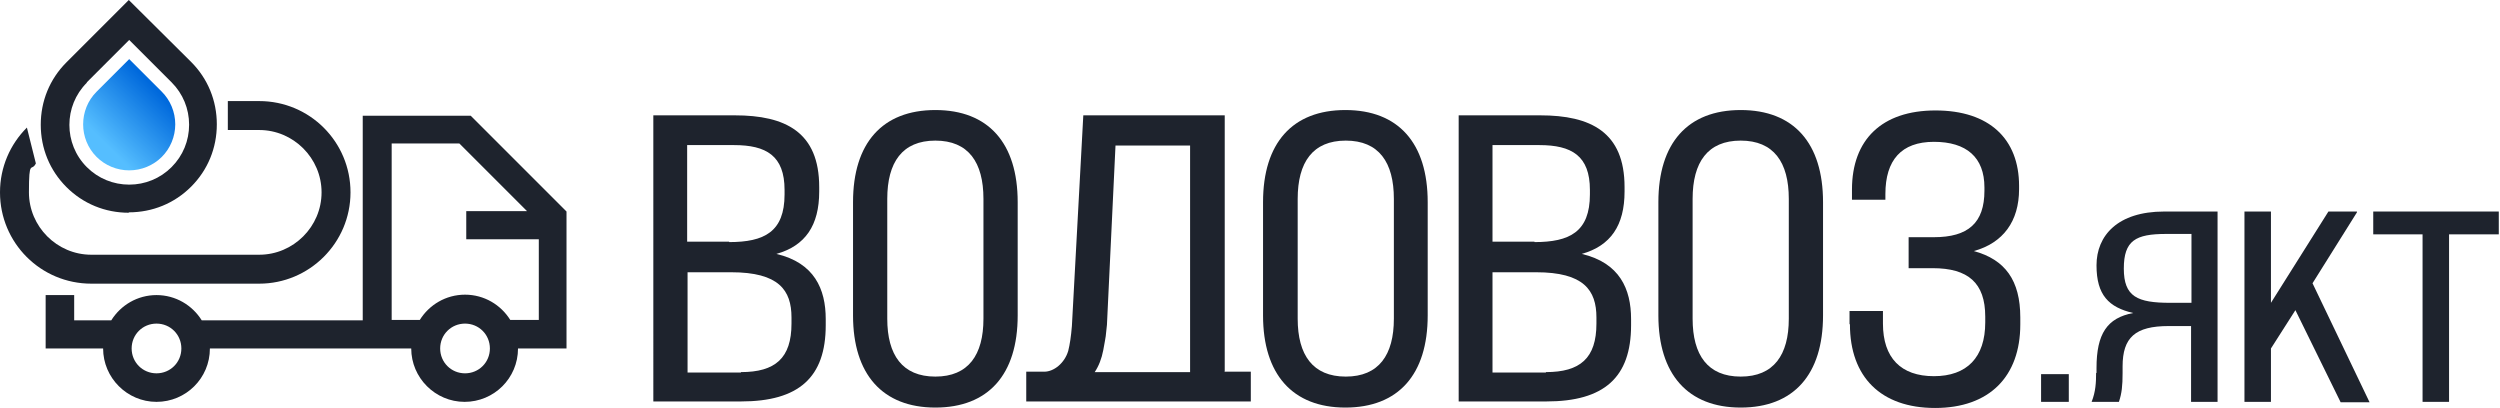
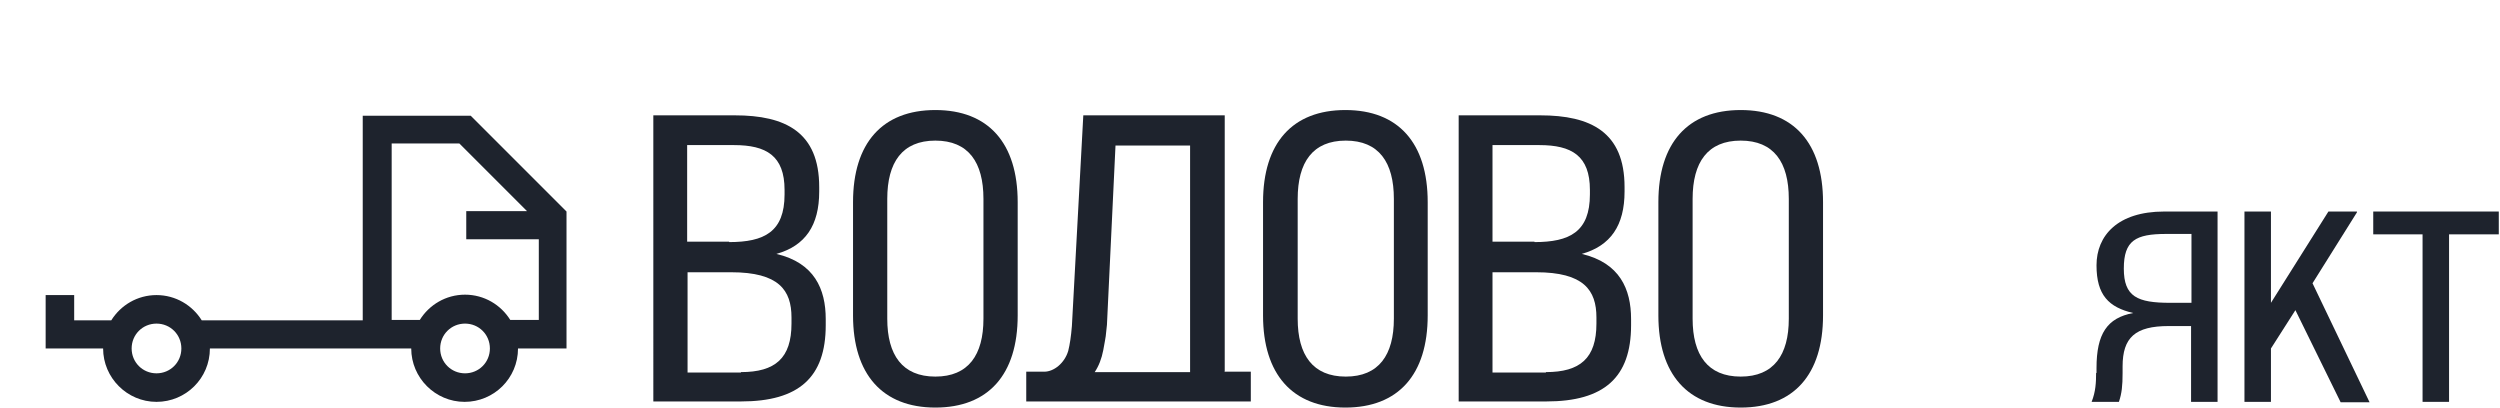
<svg xmlns="http://www.w3.org/2000/svg" id="Layer_1" version="1.1" viewBox="0 0 613.4 100">
  <defs>
    <style> .st0 { fill: url(#linear-gradient); } .st1 { fill: #1e232d; } </style>
    <linearGradient id="linear-gradient" x1="26.3" y1="35.7" x2="42.5" y2="19.9" gradientUnits="userSpaceOnUse">
      <stop offset="0" stop-color="#55beff" />
      <stop offset=".8" stop-color="#0069dc" />
    </linearGradient>
  </defs>
  <g>
    <g>
      <g>
        <path class="st1" d="M139,51.9l-23.5-23.5h0s-15.6,0-15.6,0h-10.9v50.2h-39.5c-2.3-3.7-6.4-6.2-11.1-6.2s-8.8,2.5-11.1,6.2h-9.1v-6.2h-7v13.1h0c0,0,14.1,0,14.1,0,0,7.2,5.9,13.1,13.1,13.1s13.1-5.8,13.1-13.1h49.4c0,7.2,5.9,13.1,13.1,13.1s13.1-5.8,13.1-13.1h11.9v-33.6h0ZM38.4,91.6c-3.4,0-6.1-2.7-6.1-6.1s2.7-6.1,6.1-6.1,6.1,2.7,6.1,6.1-2.7,6.1-6.1,6.1ZM114.1,91.6c-3.4,0-6.1-2.7-6.1-6.1s2.7-6.1,6.1-6.1,6.1,2.7,6.1,6.1-2.7,6.1-6.1,6.1ZM132.1,78.5h-6.9c-2.3-3.7-6.4-6.2-11.1-6.2s-8.8,2.5-11.1,6.2h-6.9v-43.3h16.6l16.6,16.6h-14.9v6.9h17.8v19.8Z" />
-         <path class="st1" d="M63.6,69.6c12.3,0,22.4-10,22.4-22.4s-10-22.4-22.4-22.4h-7.7v7.1h7.7c8.4,0,15.3,6.9,15.3,15.3s-6.9,15.3-15.3,15.3H22.4c-8.4,0-15.3-6.9-15.3-15.3s.6-4.9,1.7-7.1l-2.2-8.8C2.5,35.4,0,41,0,47.2,0,59.6,10,69.6,22.4,69.6h41.2Z" />
-         <path class="st1" d="M31.6,52.1c5.8,0,11.2-2.2,15.3-6.3,4.1-4.1,6.3-9.5,6.3-15.3s-2.2-11.2-6.3-15.3L31.6,0l-15.3,15.3c-4.1,4.1-6.3,9.5-6.3,15.3s2.2,11.2,6.3,15.3c4.1,4.1,9.5,6.3,15.3,6.3ZM21.3,20.2l10.4-10.4,10.4,10.4c2.8,2.8,4.3,6.5,4.3,10.4s-1.5,7.6-4.3,10.4c-2.8,2.8-6.5,4.3-10.4,4.3s-7.6-1.5-10.4-4.3c-5.7-5.7-5.7-15,0-20.7Z" />
      </g>
-       <path class="st0" d="M39.7,22.5l-4.5-4.5-3.5-3.5-5.8,5.8-2.2,2.2c-4.4,4.4-4.4,11.6,0,16,2.1,2.1,5,3.3,8,3.3s5.9-1.2,8-3.3c2.1-2.1,3.3-5,3.3-8s-1.2-5.9-3.3-8Z" />
    </g>
    <g>
      <path class="st1" d="M160.2,28.3h20.1c12.4,0,20.7,4.1,20.7,17.6v1.1c0,8.3-3.4,13.3-10.5,15.3h0c9.3,2.2,12.1,8.6,12.1,16v1.5c0,12.8-6.6,18.7-20.8,18.7h-21.5V28.3ZM178.9,59.4c8.6,0,13.6-2.5,13.6-11.7v-1.1c0-8.4-4.5-11-12.4-11h-11.5v23.7h10.3ZM181.8,91.3c8.4,0,12.4-3.4,12.4-11.9v-1.5c0-6.7-3.1-11.1-14.8-11.1h-10.7v24.6h13.1Z" />
      <path class="st1" d="M209.3,77.4v-27.8c0-14.5,7.2-22.6,20.2-22.6s20.2,8.1,20.2,22.6v27.8c0,14.5-7.2,22.6-20.2,22.6s-20.2-8.2-20.2-22.6ZM241.3,78.2v-29.4c0-9-3.7-14.3-11.8-14.3s-11.8,5.3-11.8,14.3v29.4c0,8.9,3.7,14.2,11.8,14.2s11.8-5.3,11.8-14.2Z" />
      <path class="st1" d="M309.9,77.4v-27.8c0-14.5,7.2-22.6,20.2-22.6s20.2,8.1,20.2,22.6v27.8c0,14.5-7.2,22.6-20.2,22.6s-20.2-8.2-20.2-22.6ZM342,78.2v-29.4c0-9-3.7-14.3-11.8-14.3s-11.8,5.3-11.8,14.3v29.4c0,8.9,3.7,14.2,11.8,14.2s11.8-5.3,11.8-14.2Z" />
      <path class="st1" d="M357.8,28.3h20.1c12.4,0,20.7,4.1,20.7,17.6v1.1c0,8.3-3.4,13.3-10.5,15.3h0c9.3,2.2,12.1,8.6,12.1,16v1.5c0,12.8-6.6,18.7-20.8,18.7h-21.5V28.3ZM376.5,59.4c8.6,0,13.6-2.5,13.6-11.7v-1.1c0-8.4-4.5-11-12.4-11h-11.5v23.7h10.3ZM379.3,91.3c8.4,0,12.4-3.4,12.4-11.9v-1.5c0-6.7-3.1-11.1-14.8-11.1h-10.7v24.6h13.1Z" />
      <path class="st1" d="M406.9,77.4v-27.8c0-14.5,7.2-22.6,20.2-22.6s20.2,8.1,20.2,22.6v27.8c0,14.5-7.2,22.6-20.2,22.6s-20.2-8.2-20.2-22.6ZM438.9,78.2v-29.4c0-9-3.7-14.3-11.8-14.3s-11.8,5.3-11.8,14.3v29.4c0,8.9,3.7,14.2,11.8,14.2s11.8-5.3,11.8-14.2Z" />
-       <path class="st1" d="M453.8,79.5v-3.2h8.2v3.1c0,8.4,4.4,12.9,12.5,12.9s12.6-4.6,12.6-13.2v-1.4c0-8.3-4.2-11.9-12.9-11.9h-5.9v-7.6h6.2c8.4,0,12.4-3.5,12.4-11.4v-.8c0-7.4-4.4-11.2-12.4-11.2s-11.9,4.5-11.9,12.8v1.4h-8.2v-2.5c0-12.2,7.3-19.4,20.5-19.4s20.5,7,20.5,18.5v.8c0,7.9-3.9,13.2-11.1,15.2h0c7.7,2.1,11.4,7.2,11.4,16.3v1.7c0,12.8-7.6,20.5-20.9,20.5s-20.9-7.6-20.9-20.5Z" />
      <path class="st1" d="M300.5,91.3V28.3h-34.7l-2.8,51.7c-.2,2.5-.5,4.5-.9,6.1-.9,3-3.5,5.1-5.9,5.1h-4.4v7.3h55.1v-7.3h-6.3ZM291.9,91.3h-23.3c1-1.5,1.7-3.3,2.1-5.4s.5-2.8.6-3.4c.1-.9.2-1.8.3-2.8l2.1-44h18.3v55.6Z" />
    </g>
  </g>
  <g>
-     <path class="st1" d="M500.8,91.8h6.8v6.8h-6.8v-6.8Z" />
    <path class="st1" d="M514.4,91.5v-1.2c0-8.4,2.6-12.3,9-13.5h0c-6-1.4-9-4.4-9-11.7s5.2-13.2,16.6-13.2h13.1v46.7h-6.5v-18.6h-5.5c-8.2,0-11.3,2.8-11.3,9.9v1.6c0,3.2-.2,5-.9,7.1h-6.7c1-2.5,1.1-4.8,1.1-7.1ZM537.7,74.3v-16.9h-6.2c-7.5,0-10.4,1.6-10.4,8.5h0c0,6.9,3.3,8.4,11.4,8.4h5.2Z" />
    <path class="st1" d="M594.5,57.5h-12.2v-5.6h30.8v5.6h-12.2v41.1h-6.5v-41.1Z" />
    <path class="st1" d="M578.3,51.9h-7l-14.1,22.4v-22.4h-6.5v46.7h6.5v-13.1l6-9.4s0,0,0,0l11.1,22.6h7.1l-14-29.2,10.9-17.4Z" />
  </g>
</svg>